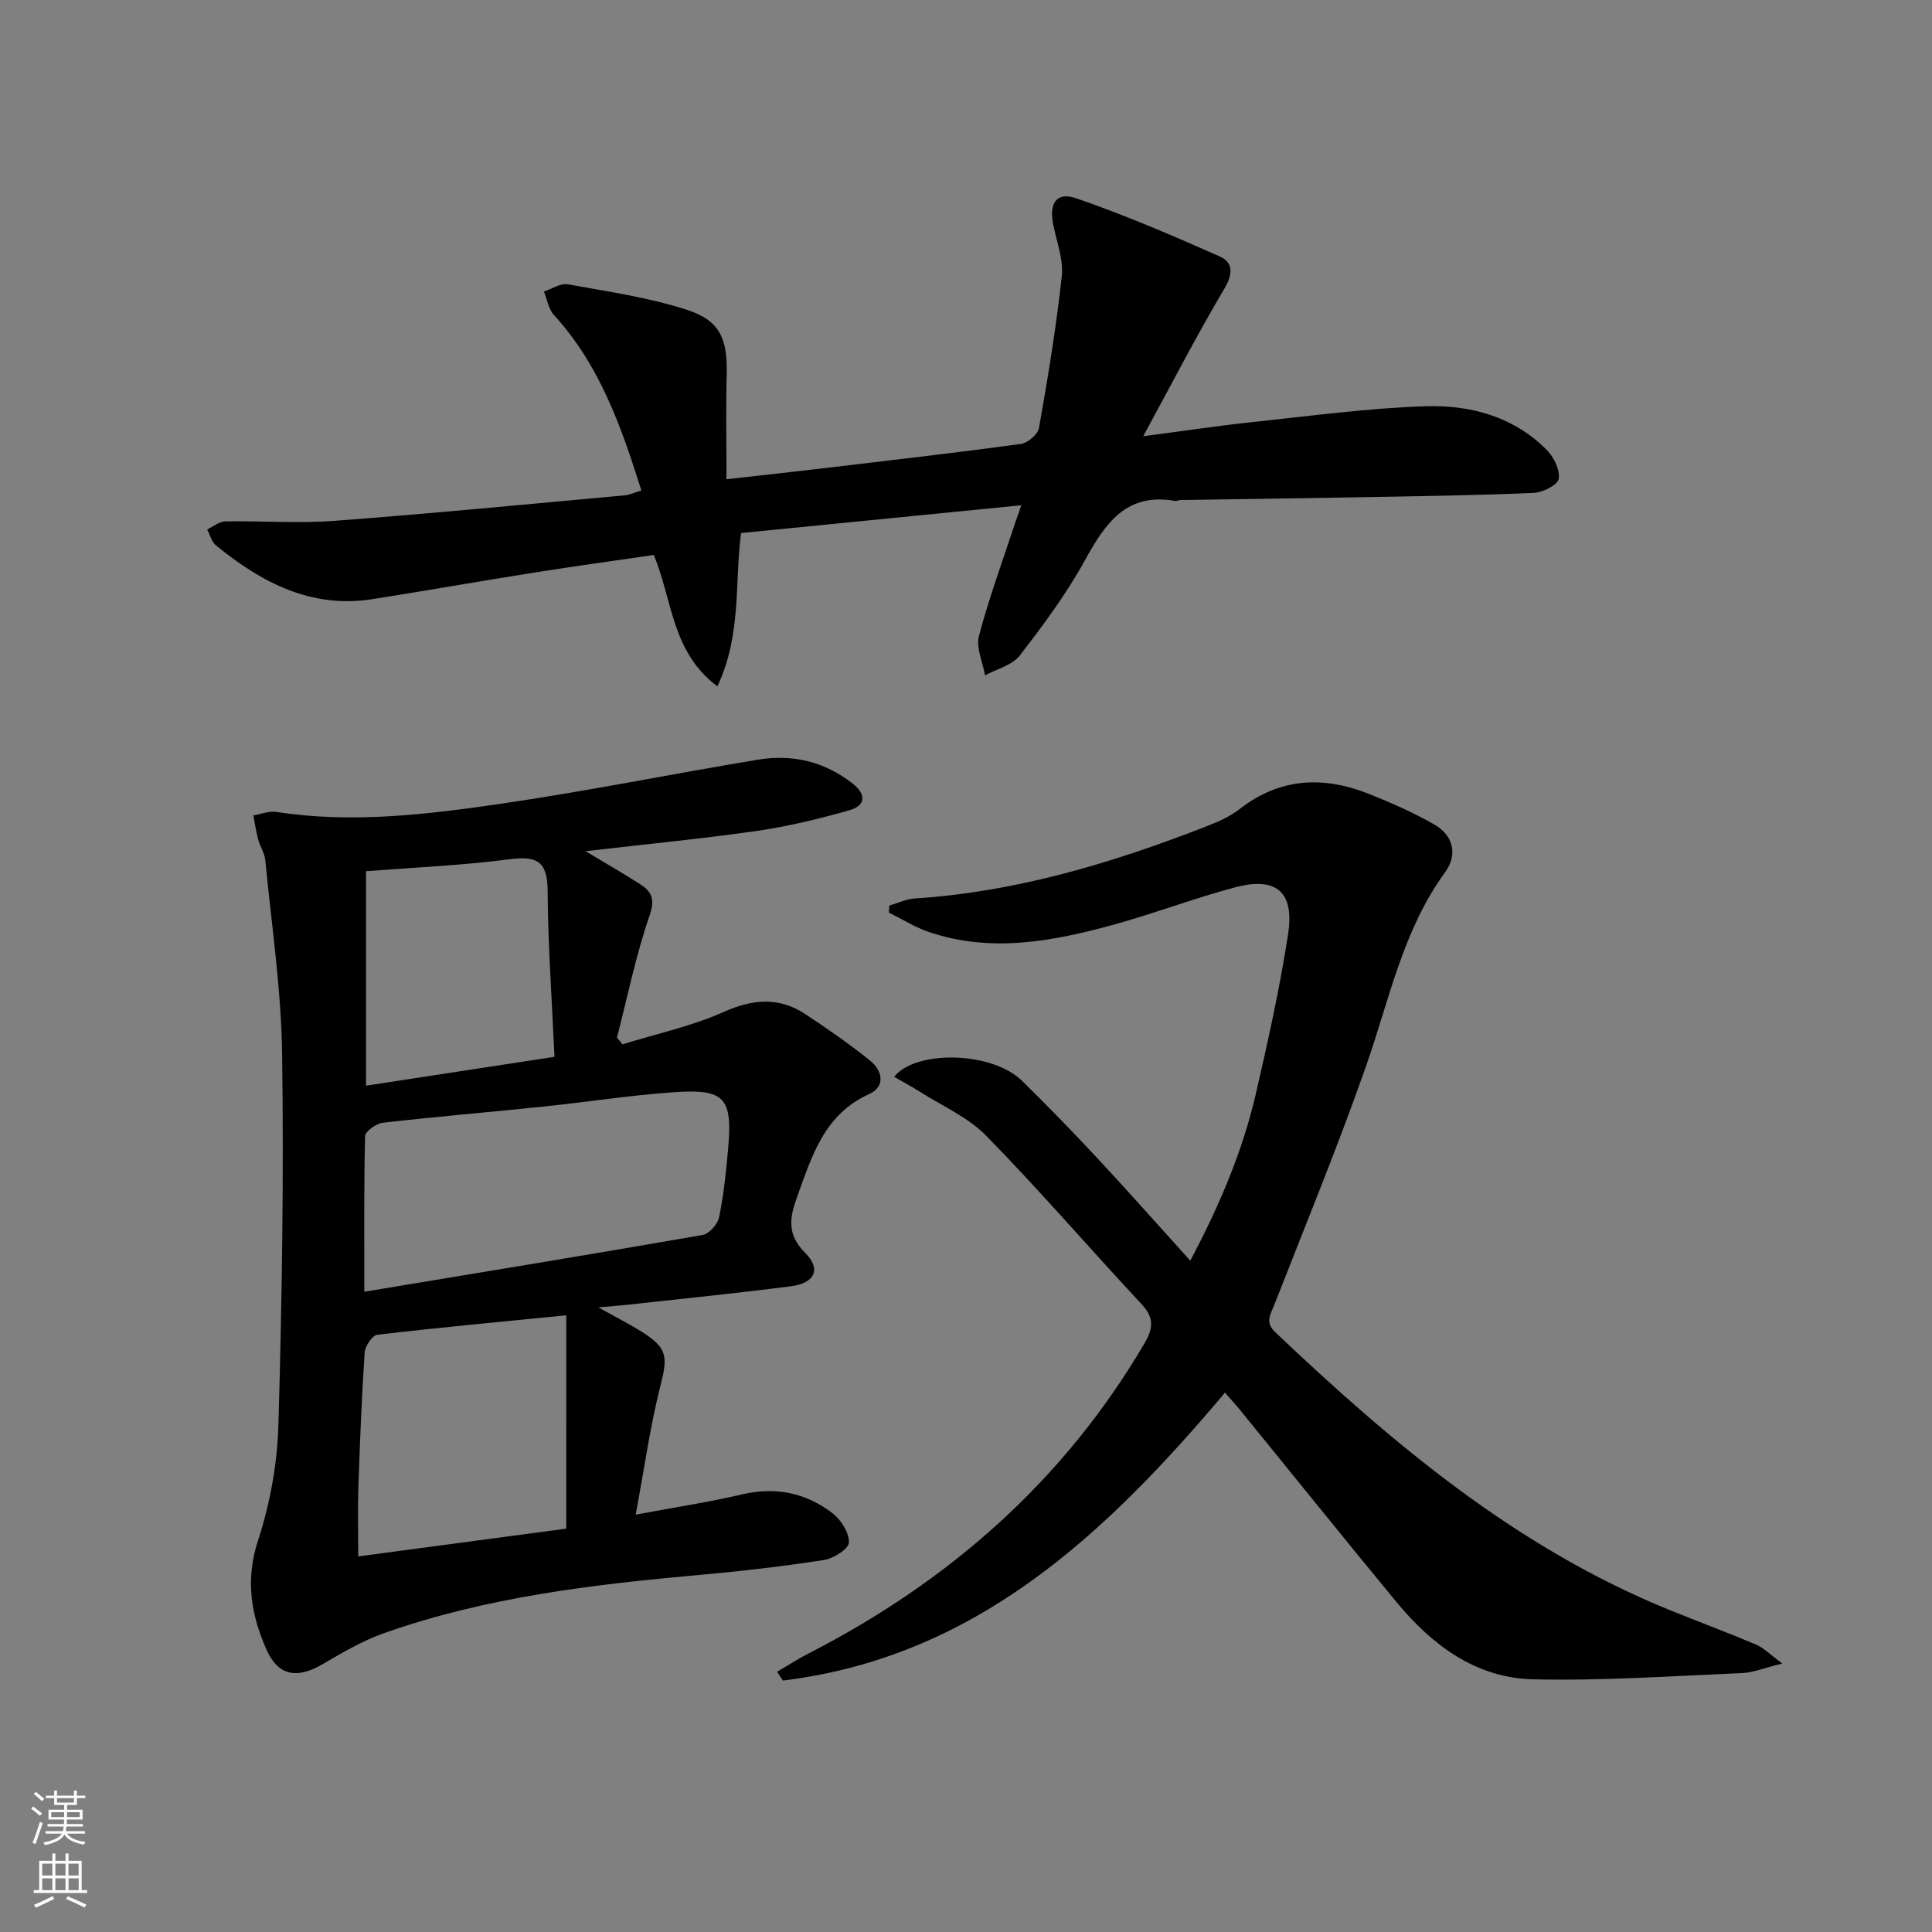
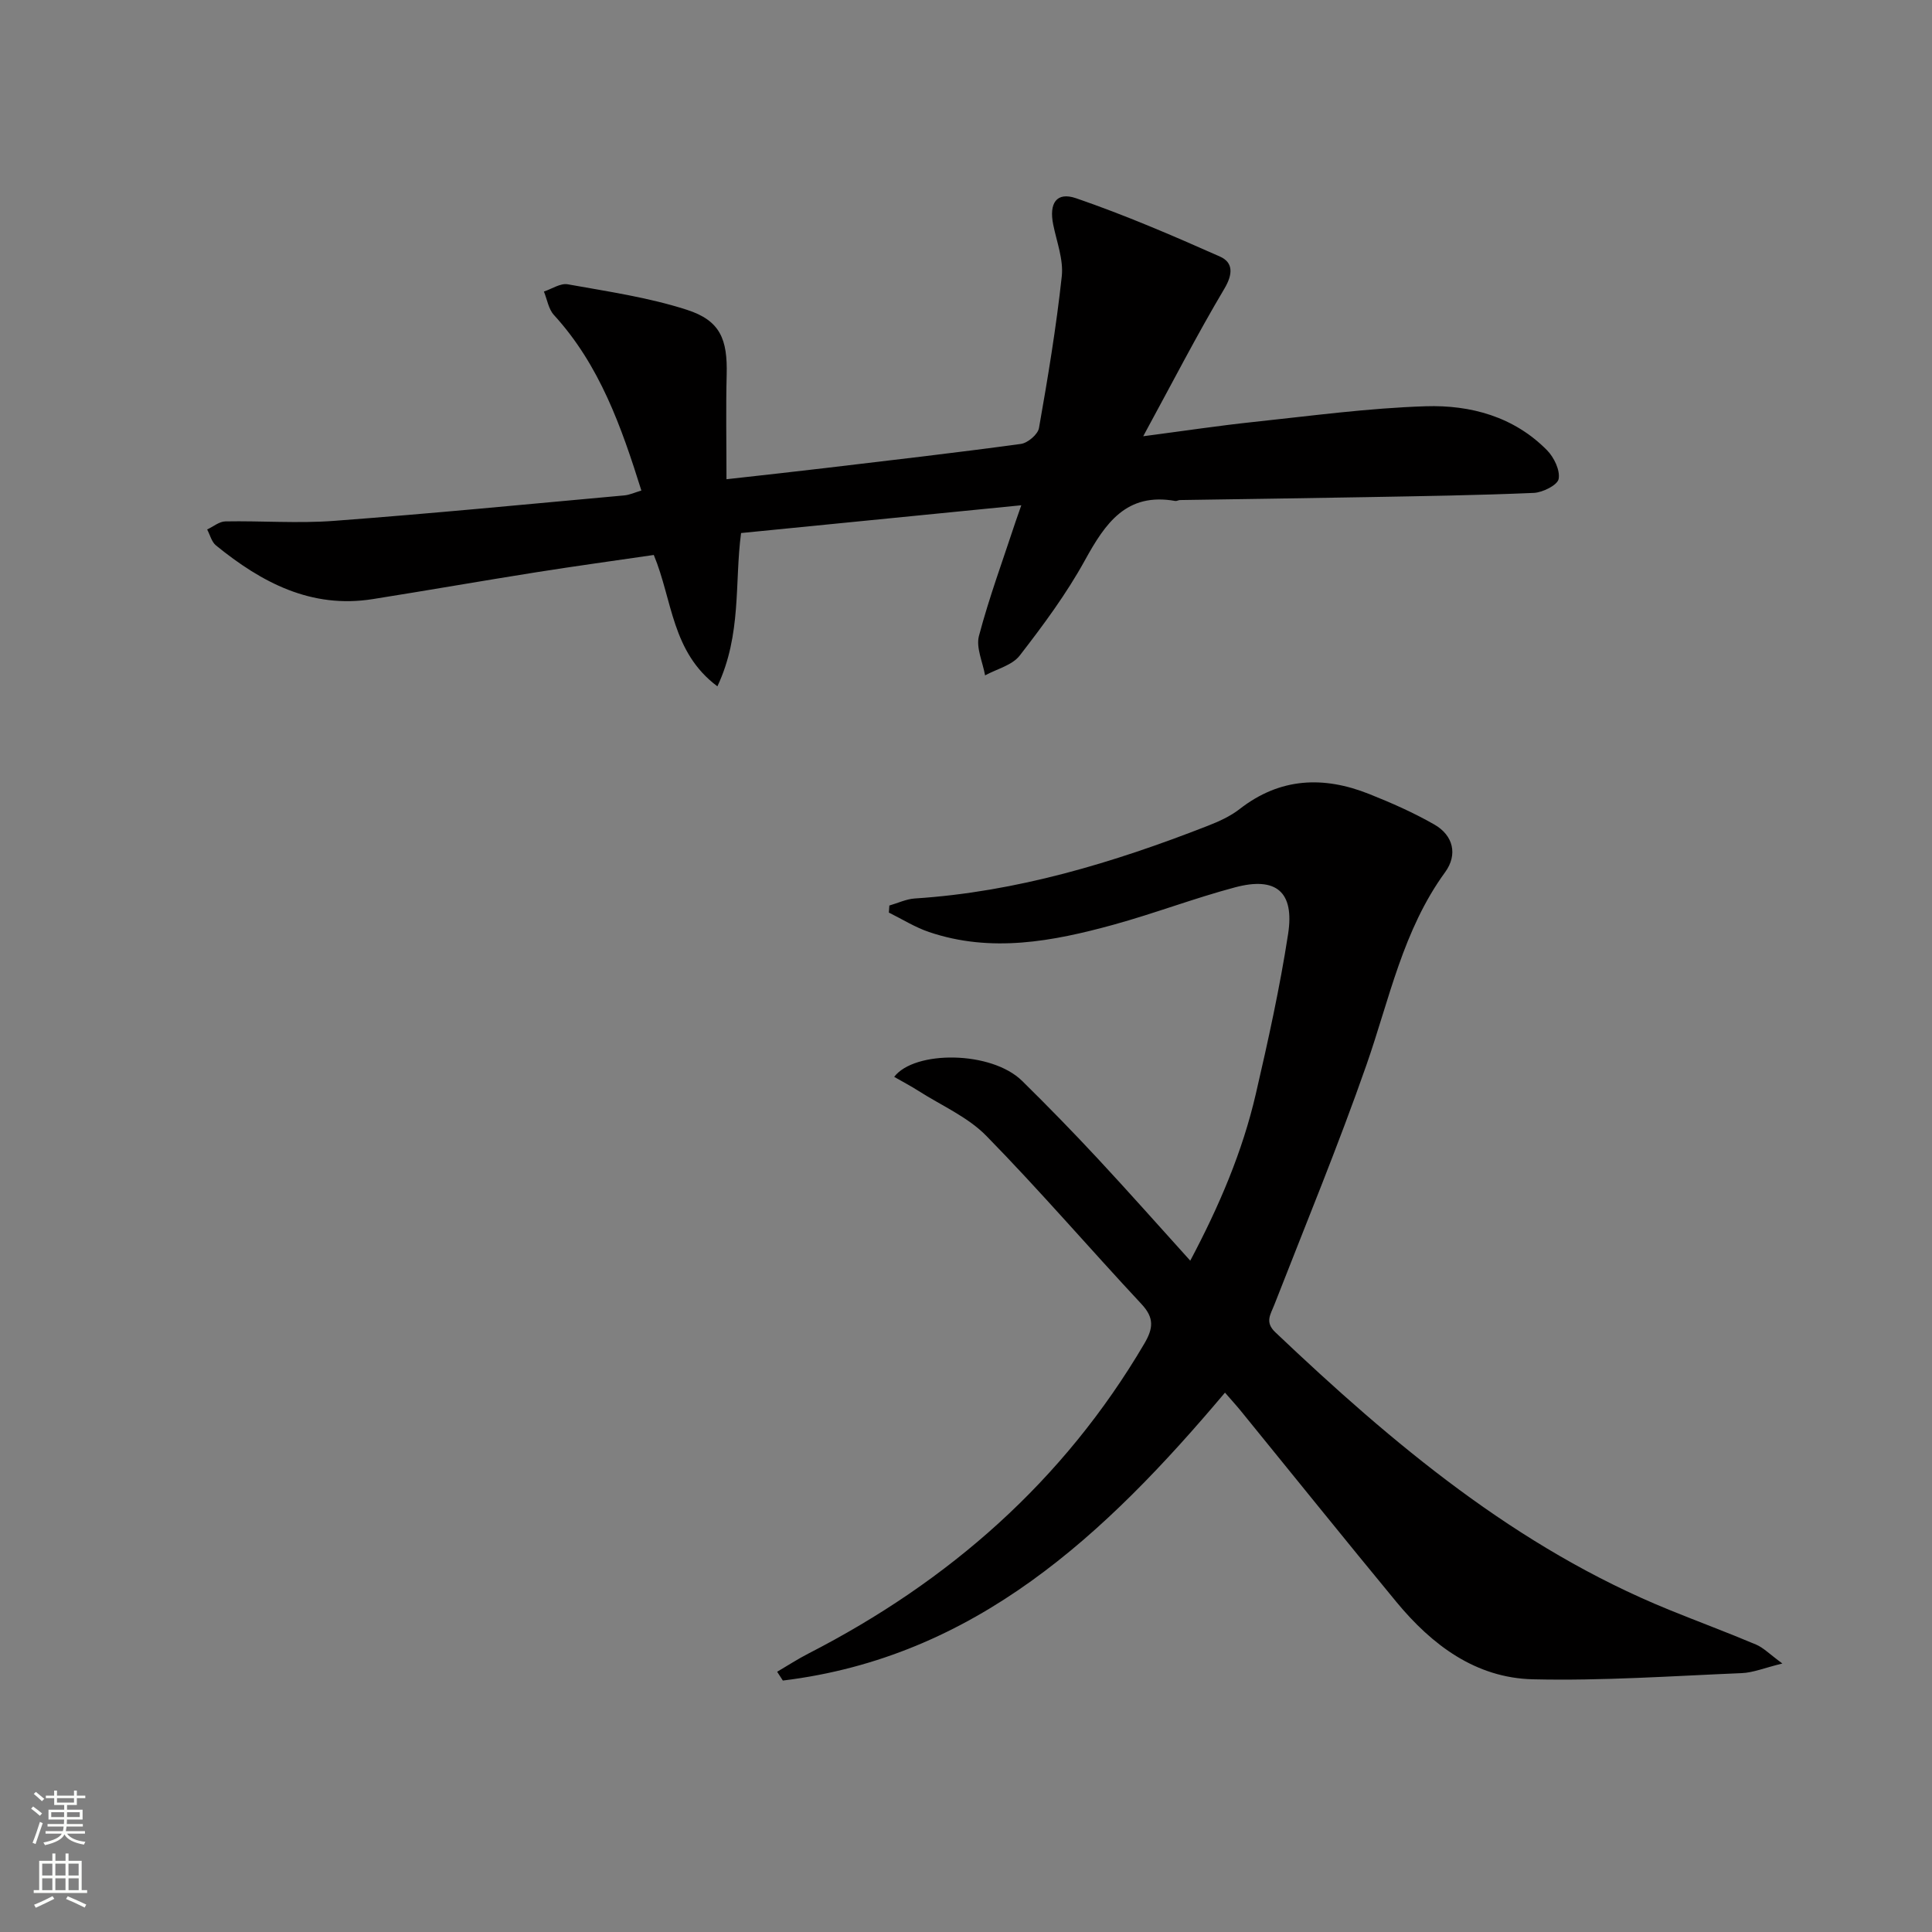
<svg xmlns="http://www.w3.org/2000/svg" enable-background="new 0 0 400 400" viewBox="0 0 400 400">
  <rect x="0" y="0" width="400" height="400" fill="#808080" stroke="none" />
  <g fill="#010000">
-     <path d="m121.23 176.23c4.53 2.72 7.96 4.68 11.28 6.82 2.4 1.55 3.17 3.07 1.98 6.5-2.84 8.22-4.57 16.82-6.75 25.27.38.47.76.93 1.14 1.4 7.01-2.18 14.3-3.73 20.96-6.71 6.07-2.71 11.46-3.14 16.94.48 4.56 3.01 9.06 6.15 13.33 9.57 2.61 2.09 3.28 5.4-.15 6.95-9.35 4.23-11.86 12.84-14.93 21.3-1.55 4.27-2.16 7.77 1.67 11.58 3.37 3.36 2.01 6.27-2.92 6.91-11.19 1.45-22.43 2.57-33.65 3.81-1.61.18-3.22.29-6.25.57 3.81 2.13 6.52 3.49 9.07 5.1 5.27 3.33 5.31 5.13 3.79 11.1-2.11 8.3-3.28 16.83-5.13 26.71 8.18-1.53 15.14-2.58 21.96-4.18 7-1.65 13.29-.36 18.82 3.91 1.75 1.35 3.43 4.03 3.37 6.05-.04 1.3-3.19 3.31-5.15 3.61-8.51 1.32-17.09 2.31-25.68 3.08-22.19 1.99-44.26 4.59-65.41 12.06-4.49 1.58-8.7 4.08-12.84 6.49-5.18 3.01-9.06 2.37-11.45-2.96-3.25-7.25-4.48-14.51-1.82-22.67 2.49-7.63 4-15.88 4.23-23.9.74-25.62 1.13-51.28.77-76.91-.19-13.39-2.2-26.76-3.49-40.13-.14-1.43-1.08-2.77-1.46-4.21-.44-1.64-.69-3.34-1.01-5.01 1.59-.26 3.24-.96 4.75-.72 15.68 2.43 31.24.53 46.69-1.72 17.72-2.59 35.3-6.16 52.97-9.09 7.17-1.19 13.87.35 19.71 4.97 2.83 2.24 2.62 4.54-.63 5.47-6.35 1.81-12.83 3.38-19.36 4.32-11.34 1.62-22.75 2.71-35.35 4.18zm-45.8 91.21c24-3.98 47.04-7.74 70.04-11.75 1.35-.24 3.12-2.23 3.41-3.66.96-4.7 1.46-9.51 1.88-14.3.91-10.41-.7-12.31-11.08-11.61-9.1.62-18.13 2.05-27.21 2.99-11.06 1.15-22.15 2.07-33.2 3.34-1.37.16-3.66 1.78-3.68 2.77-.26 10.28-.16 20.58-.16 32.22zm41.81 4.88c-13.78 1.36-26.48 2.54-39.14 4.03-1.04.12-2.52 2.37-2.61 3.71-.61 9.28-.98 18.57-1.29 27.86-.15 4.58-.03 9.16-.03 14.32 15.07-2.01 29.29-3.91 43.06-5.75.01-14.98.01-29.36.01-44.17zm-2.44-53.52c-.54-12.02-1.36-23.24-1.42-34.47-.04-6.17-2.38-7.14-7.98-6.42-9.8 1.28-19.7 1.69-29.62 2.46v44.41c12.86-1.96 25.25-3.86 39.02-5.98z" />
    <path d="m369.02 344.41c-3.77.93-6.06 1.89-8.38 1.99-14.42.6-28.87 1.62-43.28 1.28-11.83-.28-20.89-7.1-28.24-16-10.81-13.09-21.44-26.33-32.16-39.49-1.03-1.27-2.14-2.47-3.34-3.86-24.77 29.39-51.69 54.76-91.54 59.61-.39-.61-.79-1.22-1.18-1.82 2.17-1.27 4.28-2.65 6.51-3.79 29.1-14.94 52.78-35.71 69.49-64.11 1.89-3.21 2.1-5.37-.57-8.23-10.77-11.54-21.07-23.54-32.11-34.81-3.84-3.93-9.3-6.28-14.04-9.31-1.62-1.03-3.33-1.93-5.05-2.92 4.22-5.5 20.11-5.43 26.49.84 5.34 5.25 10.56 10.61 15.66 16.09 6.33 6.8 12.49 13.76 19.15 21.13 6.01-11.33 10.8-22.55 13.57-34.51 2.54-10.98 4.98-22.01 6.69-33.14 1.34-8.72-2.47-11.91-10.97-9.65-8.49 2.26-16.74 5.42-25.21 7.75-12.57 3.45-25.3 5.87-38.18 1.5-2.89-.98-5.54-2.66-8.3-4.02.03-.49.06-.97.1-1.46 1.75-.5 3.49-1.34 5.27-1.46 21.13-1.36 41.09-7.4 60.65-15.04 2.31-.9 4.67-1.97 6.61-3.48 8.36-6.52 17.38-6.87 26.81-3.11 4.6 1.83 9.18 3.85 13.48 6.31 3.96 2.26 4.88 6.25 2.26 9.86-8.75 12-11.54 26.29-16.29 39.89-5.85 16.74-12.63 33.15-19.08 49.68-.78 2.01-2.02 3.59.2 5.7 24.37 23.13 49.9 44.59 81.5 57.45 5.99 2.44 12.07 4.69 18.03 7.21 1.51.63 2.78 1.96 5.45 3.92z" />
    <path d="m211.45 104.61c-19.82 1.96-38.8 3.85-58.02 5.75-1.37 10.3.16 20.98-4.9 31.74-9.5-7.09-9.27-17.83-13.17-27.2-8 1.17-16.18 2.29-24.33 3.58-11.3 1.79-22.57 3.77-33.87 5.56-12.74 2.02-23.01-3.44-32.45-11.12-.9-.74-1.23-2.18-1.82-3.3 1.26-.58 2.5-1.65 3.77-1.67 7.49-.14 15.03.45 22.48-.11 20.05-1.5 40.07-3.45 60.1-5.27 1.13-.1 2.22-.62 3.55-1.01-4.14-13.19-8.62-25.98-18.11-36.35-1.12-1.22-1.4-3.22-2.07-4.85 1.65-.54 3.42-1.77 4.93-1.5 8.28 1.49 16.7 2.71 24.67 5.28 6.93 2.23 8.43 6.11 8.24 13.45-.18 6.94-.04 13.89-.04 21.63 7.66-.86 14.03-1.55 20.4-2.31 13.53-1.61 27.06-3.16 40.55-5 1.42-.19 3.52-1.97 3.75-3.29 1.84-10.43 3.58-20.9 4.72-31.43.37-3.45-1.05-7.12-1.77-10.67-.9-4.42.65-6.87 4.72-5.48 10.13 3.48 20.01 7.73 29.8 12.08 2.73 1.21 2.73 3.59.92 6.64-5.67 9.54-10.75 19.42-16.81 30.56 8.62-1.13 15.69-2.2 22.79-2.95 11.89-1.26 23.78-2.88 35.71-3.26 9.26-.29 18.24 2.14 25.1 9.1 1.45 1.47 2.74 4.14 2.41 5.95-.23 1.27-3.29 2.8-5.14 2.89-11.62.5-23.25.67-34.89.88-12.79.23-25.58.4-38.37.6-.33.01-.67.24-.97.19-10.14-1.81-14.49 4.62-18.71 12.28-3.83 6.96-8.63 13.44-13.5 19.73-1.56 2.01-4.73 2.77-7.17 4.1-.48-2.74-1.91-5.73-1.27-8.17 2.12-8 5-15.8 7.59-23.67.24-.73.52-1.49 1.18-3.38z" />
  </g>
  <path d="m6.44 374.46.42-.45c.65.47 1.27.95 1.85 1.44l-.45.49c-.65-.56-1.25-1.06-1.82-1.48m.93 7.33-.63-.26c.55-1.36 1.05-2.8 1.52-4.33.19.1.38.19.59.27-.46 1.29-.95 2.73-1.48 4.32m-.38-10.38.44-.42c.43.34 1.01.82 1.74 1.44l-.49.49c-.53-.51-1.09-1.01-1.69-1.51m2.5.35h1.72v-1.04h.59v1.04h3.52v-1.04h.59v1.04h1.75v.53h-1.75v1.42h-2.03v.97h3.22v2.03h-3.24c0 .35-.01.66-.03.93h3.32v.53h-3.37c-.03.27-.08.58-.15.94h3.96v.53h-3.71c.67.92 1.93 1.48 3.79 1.68-.13.24-.23.44-.29.59-2.13-.38-3.48-1.08-4.04-2.12-.43.97-1.77 1.72-4.03 2.23-.09-.19-.2-.37-.33-.55 2.1-.42 3.37-1.03 3.81-1.83h-3.36v-.53h3.58c.08-.29.13-.61.16-.94h-3.33v-.53h3.39c.02-.27.04-.58.04-.93h-3.23v-2.03h3.25v-.97h-2.07v-1.42h-1.73zm1.12 3.44v1h2.65c.01-.3.02-.44.01-.4v-.25-.35zm1.19-2h3.52v-.91h-3.52zm4.71 2h-2.63v.59c0 .15-.01.28-.01.4h2.64z" fill="#fbfcfa" />
  <path d="m13.56 383.74h.63v1.52h2.72v6.07h1.13v.6h-11.06v-.6h1.13v-6.07h2.73v-1.52h.63v1.52h2.1v-1.52zm-2.69 8.83.38.56c-1.24.63-2.53 1.25-3.85 1.85-.1-.21-.21-.42-.34-.63 1.36-.55 2.63-1.15 3.81-1.78m-2.13-4.27h2.1v-2.45h-2.1zm0 3.04h2.1v-2.46h-2.1zm2.72-3.04h2.1v-2.45h-2.1zm0 3.04h2.1v-2.46h-2.1zm6.07 3.6c-1.41-.71-2.7-1.3-3.86-1.78l.35-.56c1.45.62 2.75 1.19 3.84 1.72zm-1.25-9.09h-2.1v2.45h2.1zm-2.09 5.49h2.1v-2.46h-2.1z" fill="#fbfcfa" />
</svg>